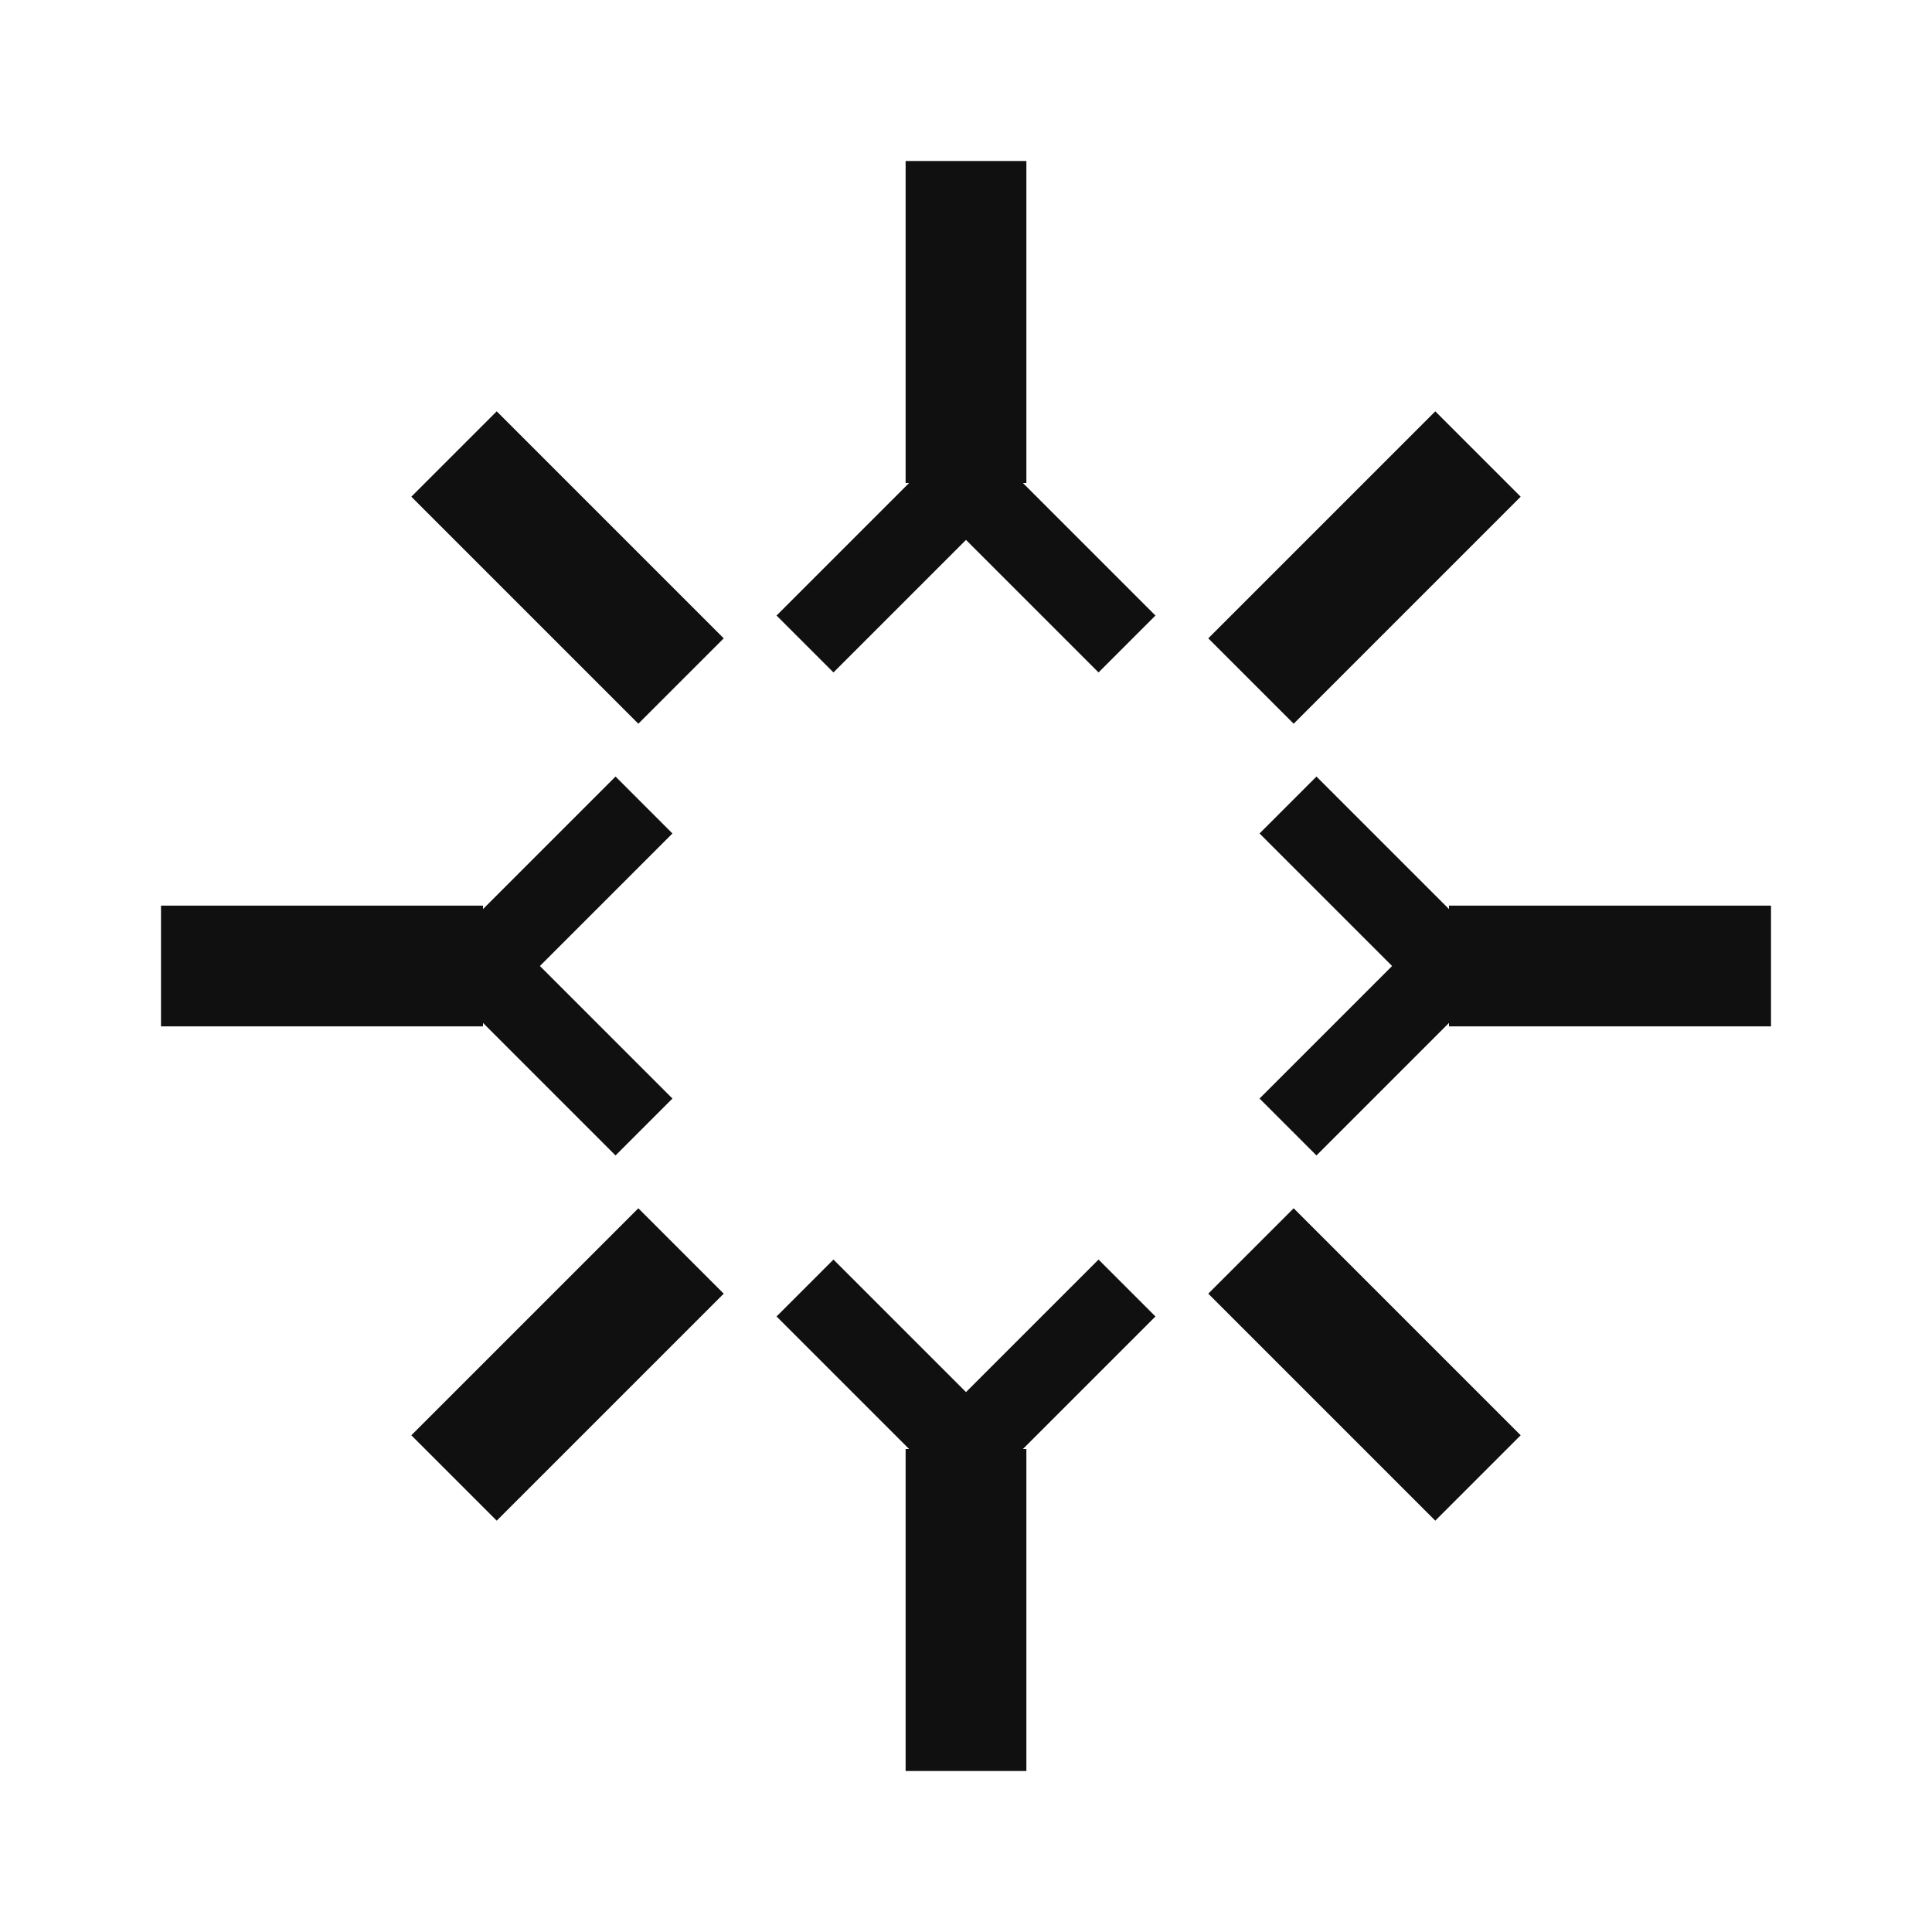
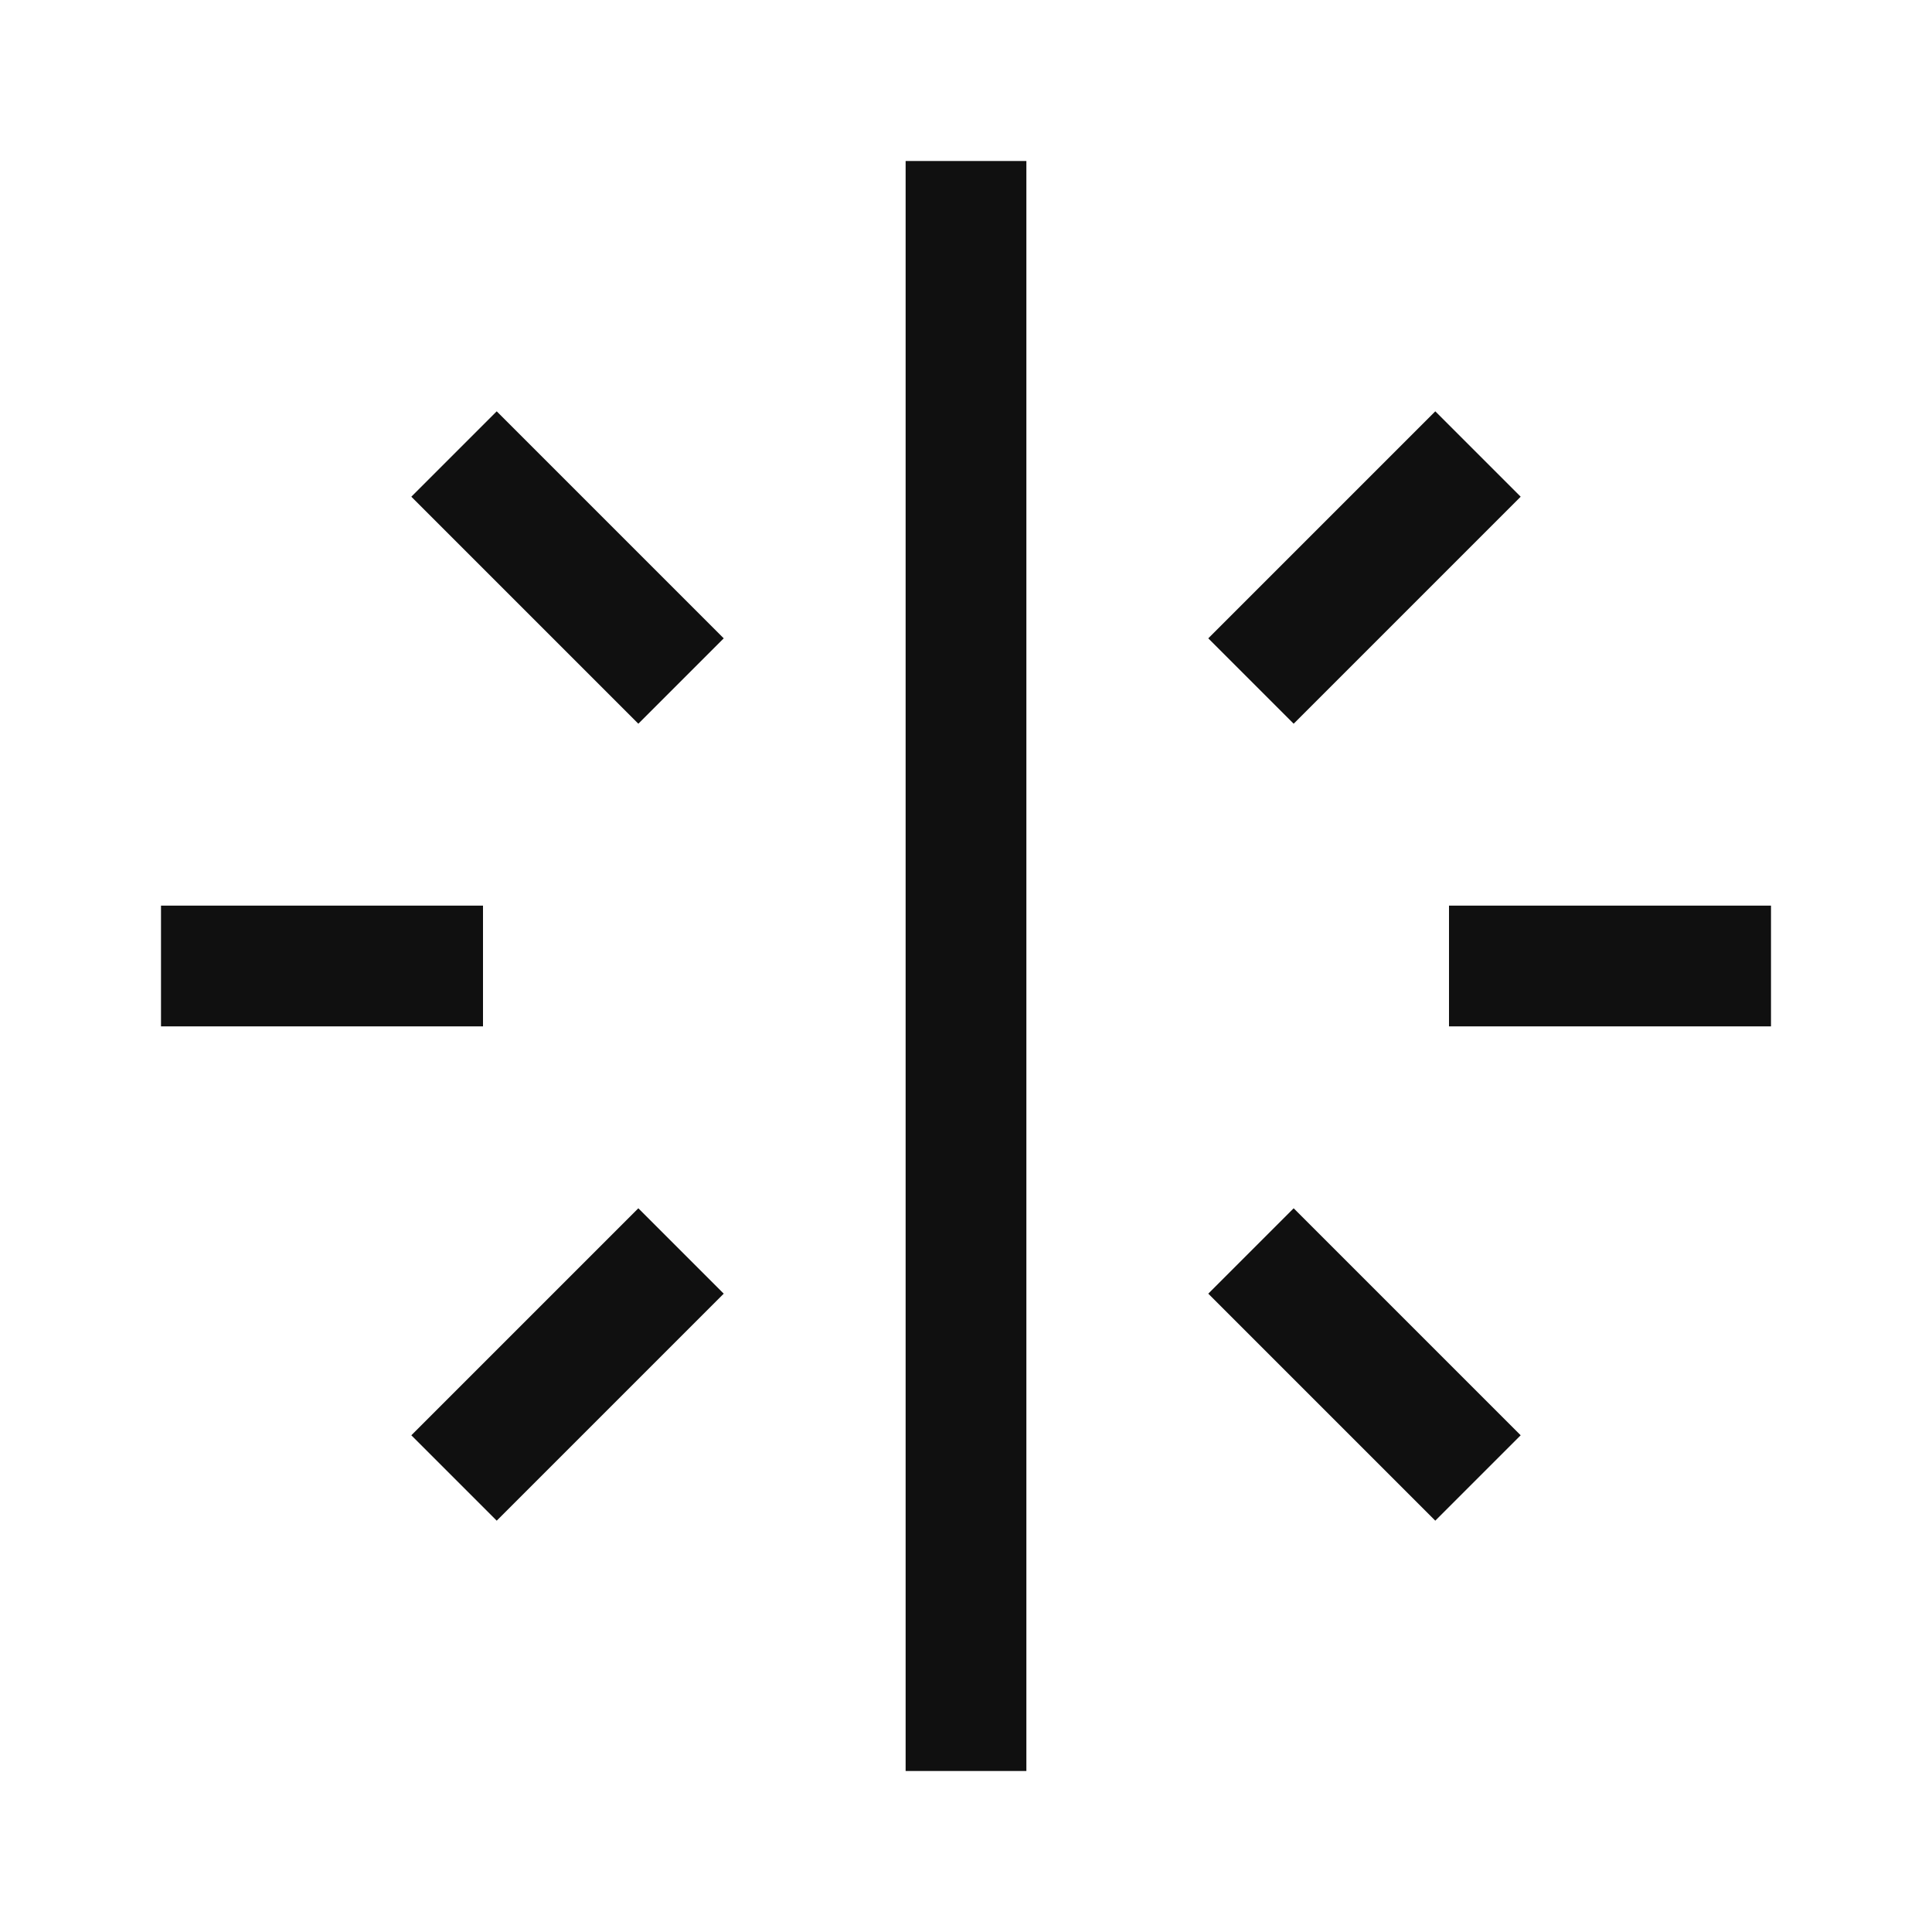
<svg xmlns="http://www.w3.org/2000/svg" width="24" height="24" viewBox="0 0 24 24" fill="none">
-   <path d="M12 2V6M12 18V22M2 12H6M18 12H22" fill="none" stroke="#101010" stroke-width="1.5" />
+   <path d="M12 2V6V22M2 12H6M18 12H22" fill="none" stroke="#101010" stroke-width="1.5" />
  <path d="M5.64 5.64L8.46 8.46M15.54 15.54L18.36 18.36M5.64 18.36L8.46 15.54M15.54 8.46L18.36 5.64" fill="none" stroke="#101010" stroke-width="1.5" />
-   <path d="M12 6L14 8M12 6L10 8M12 18L14 16M12 18L10 16M6 12L8 14M6 12L8 10M18 12L16 14M18 12L16 10" fill="none" stroke="#101010" stroke-width="1" />
</svg>